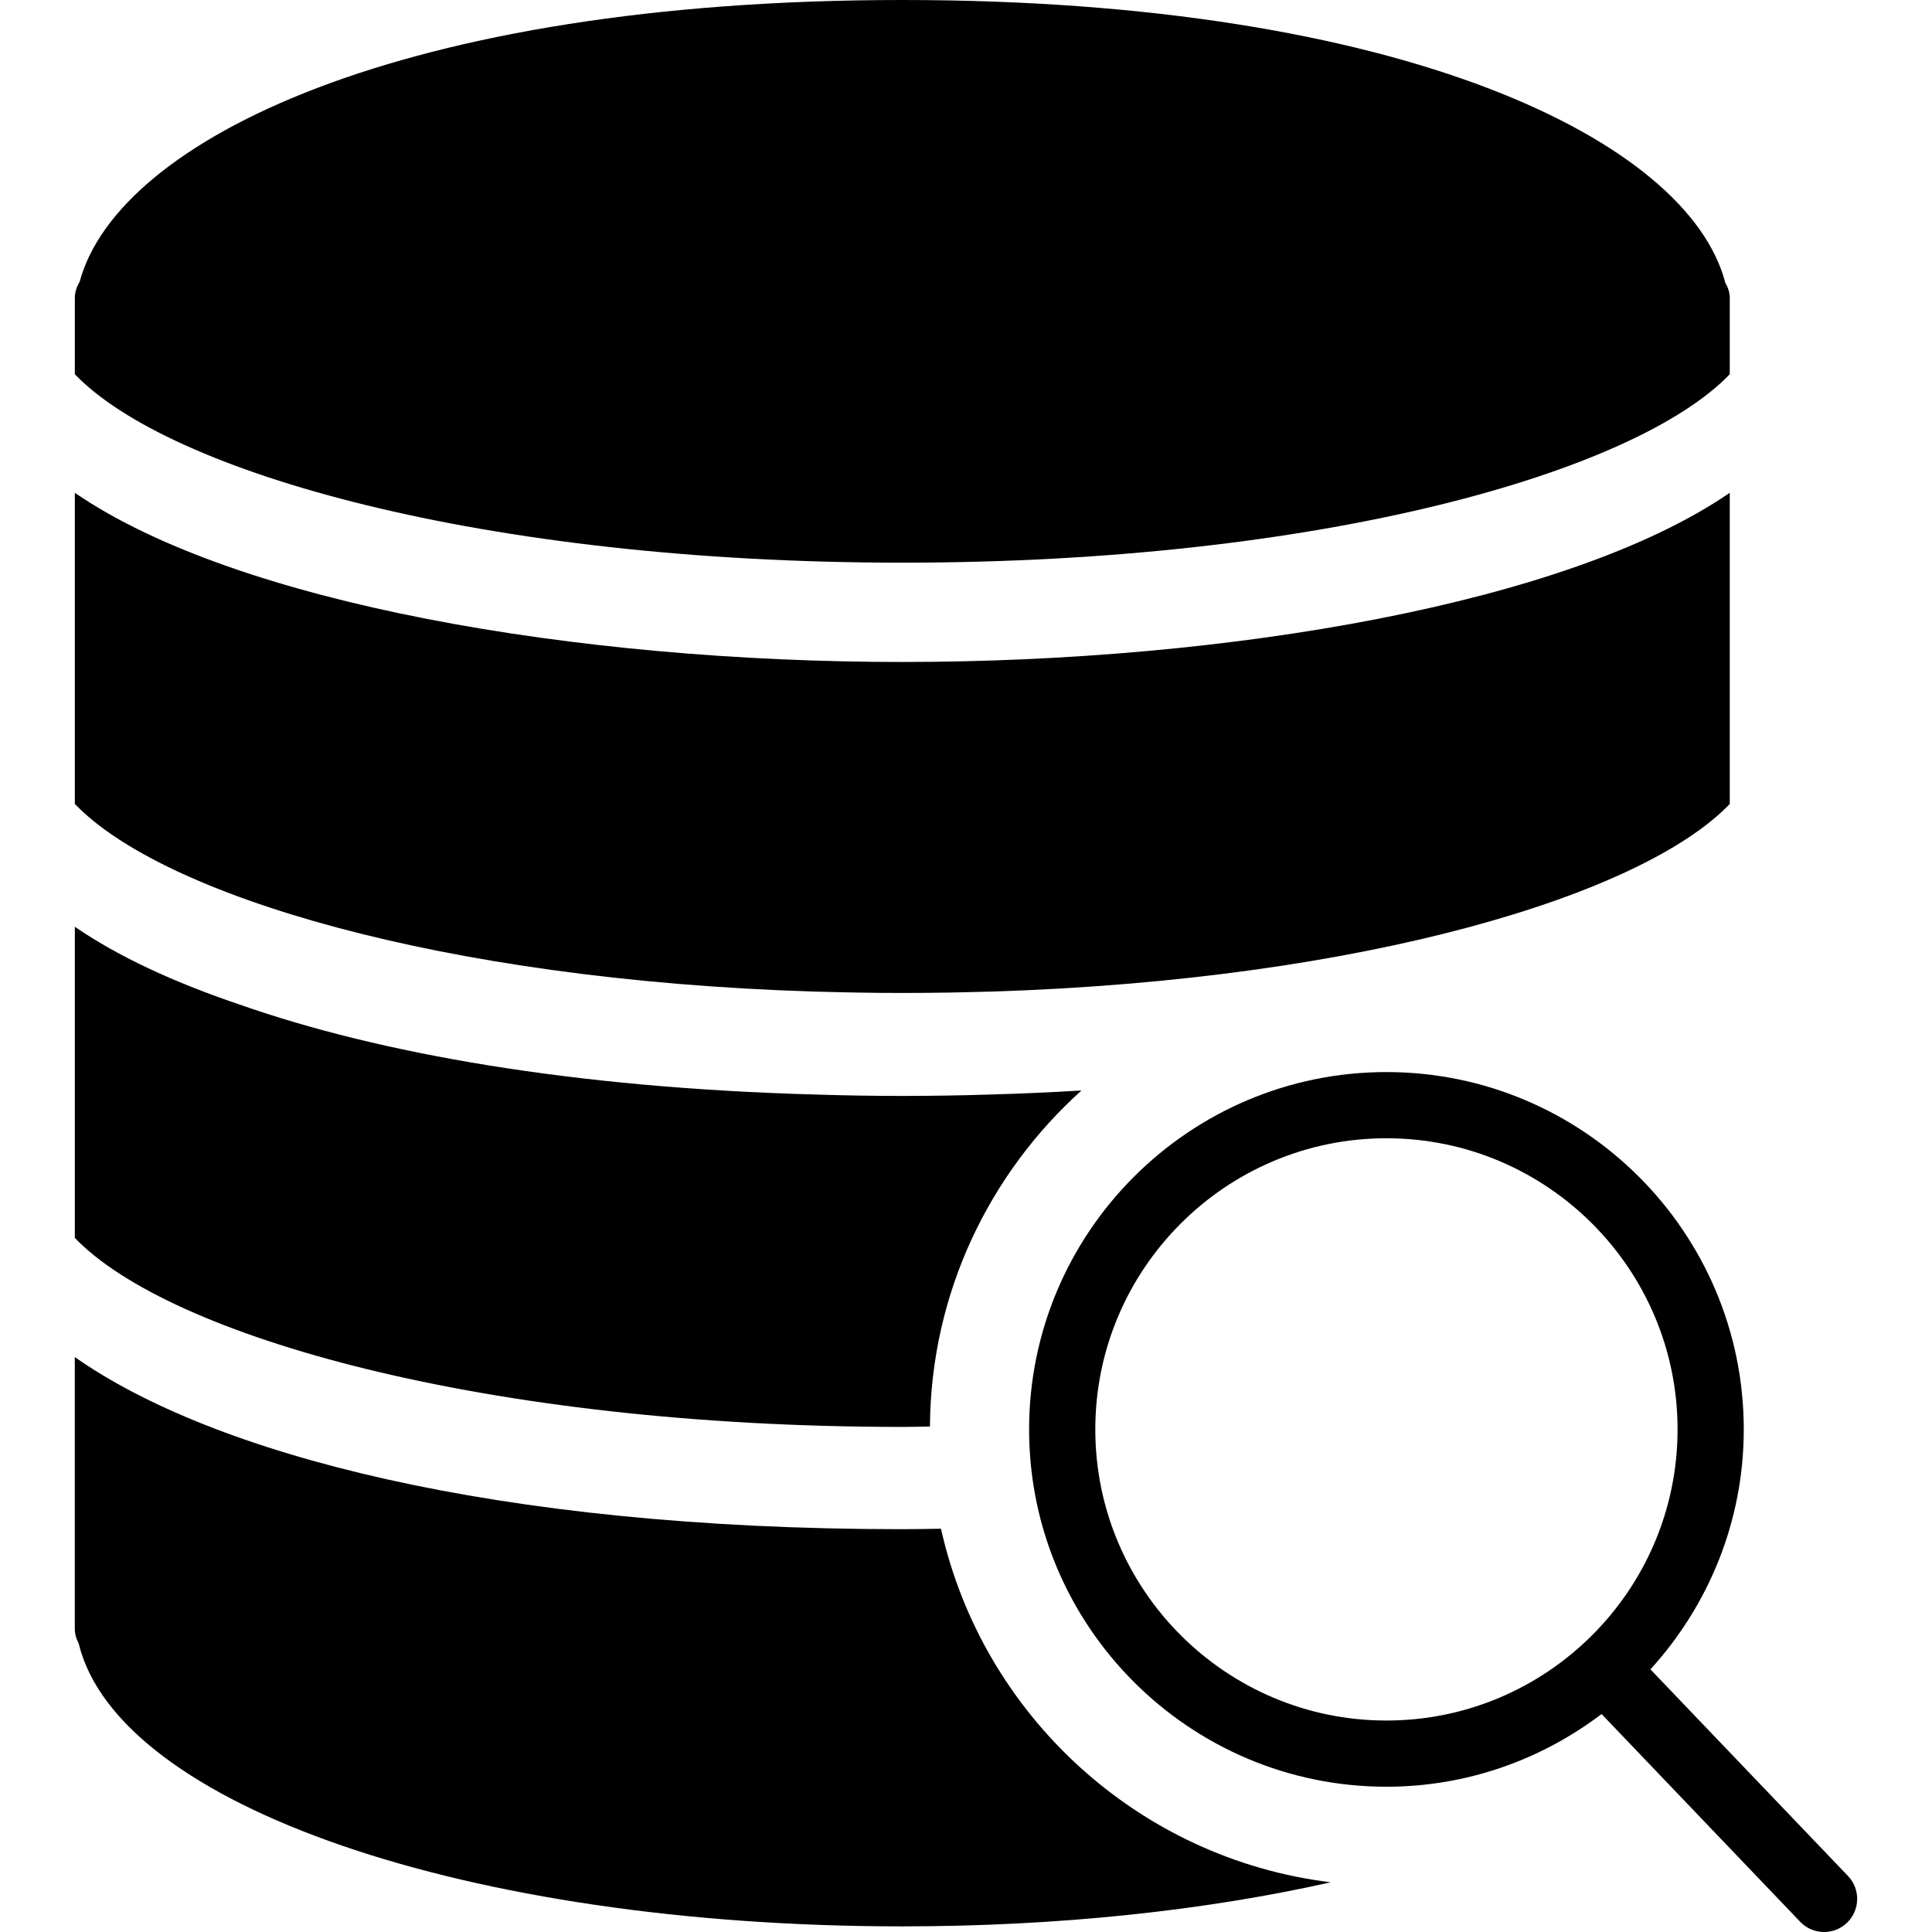
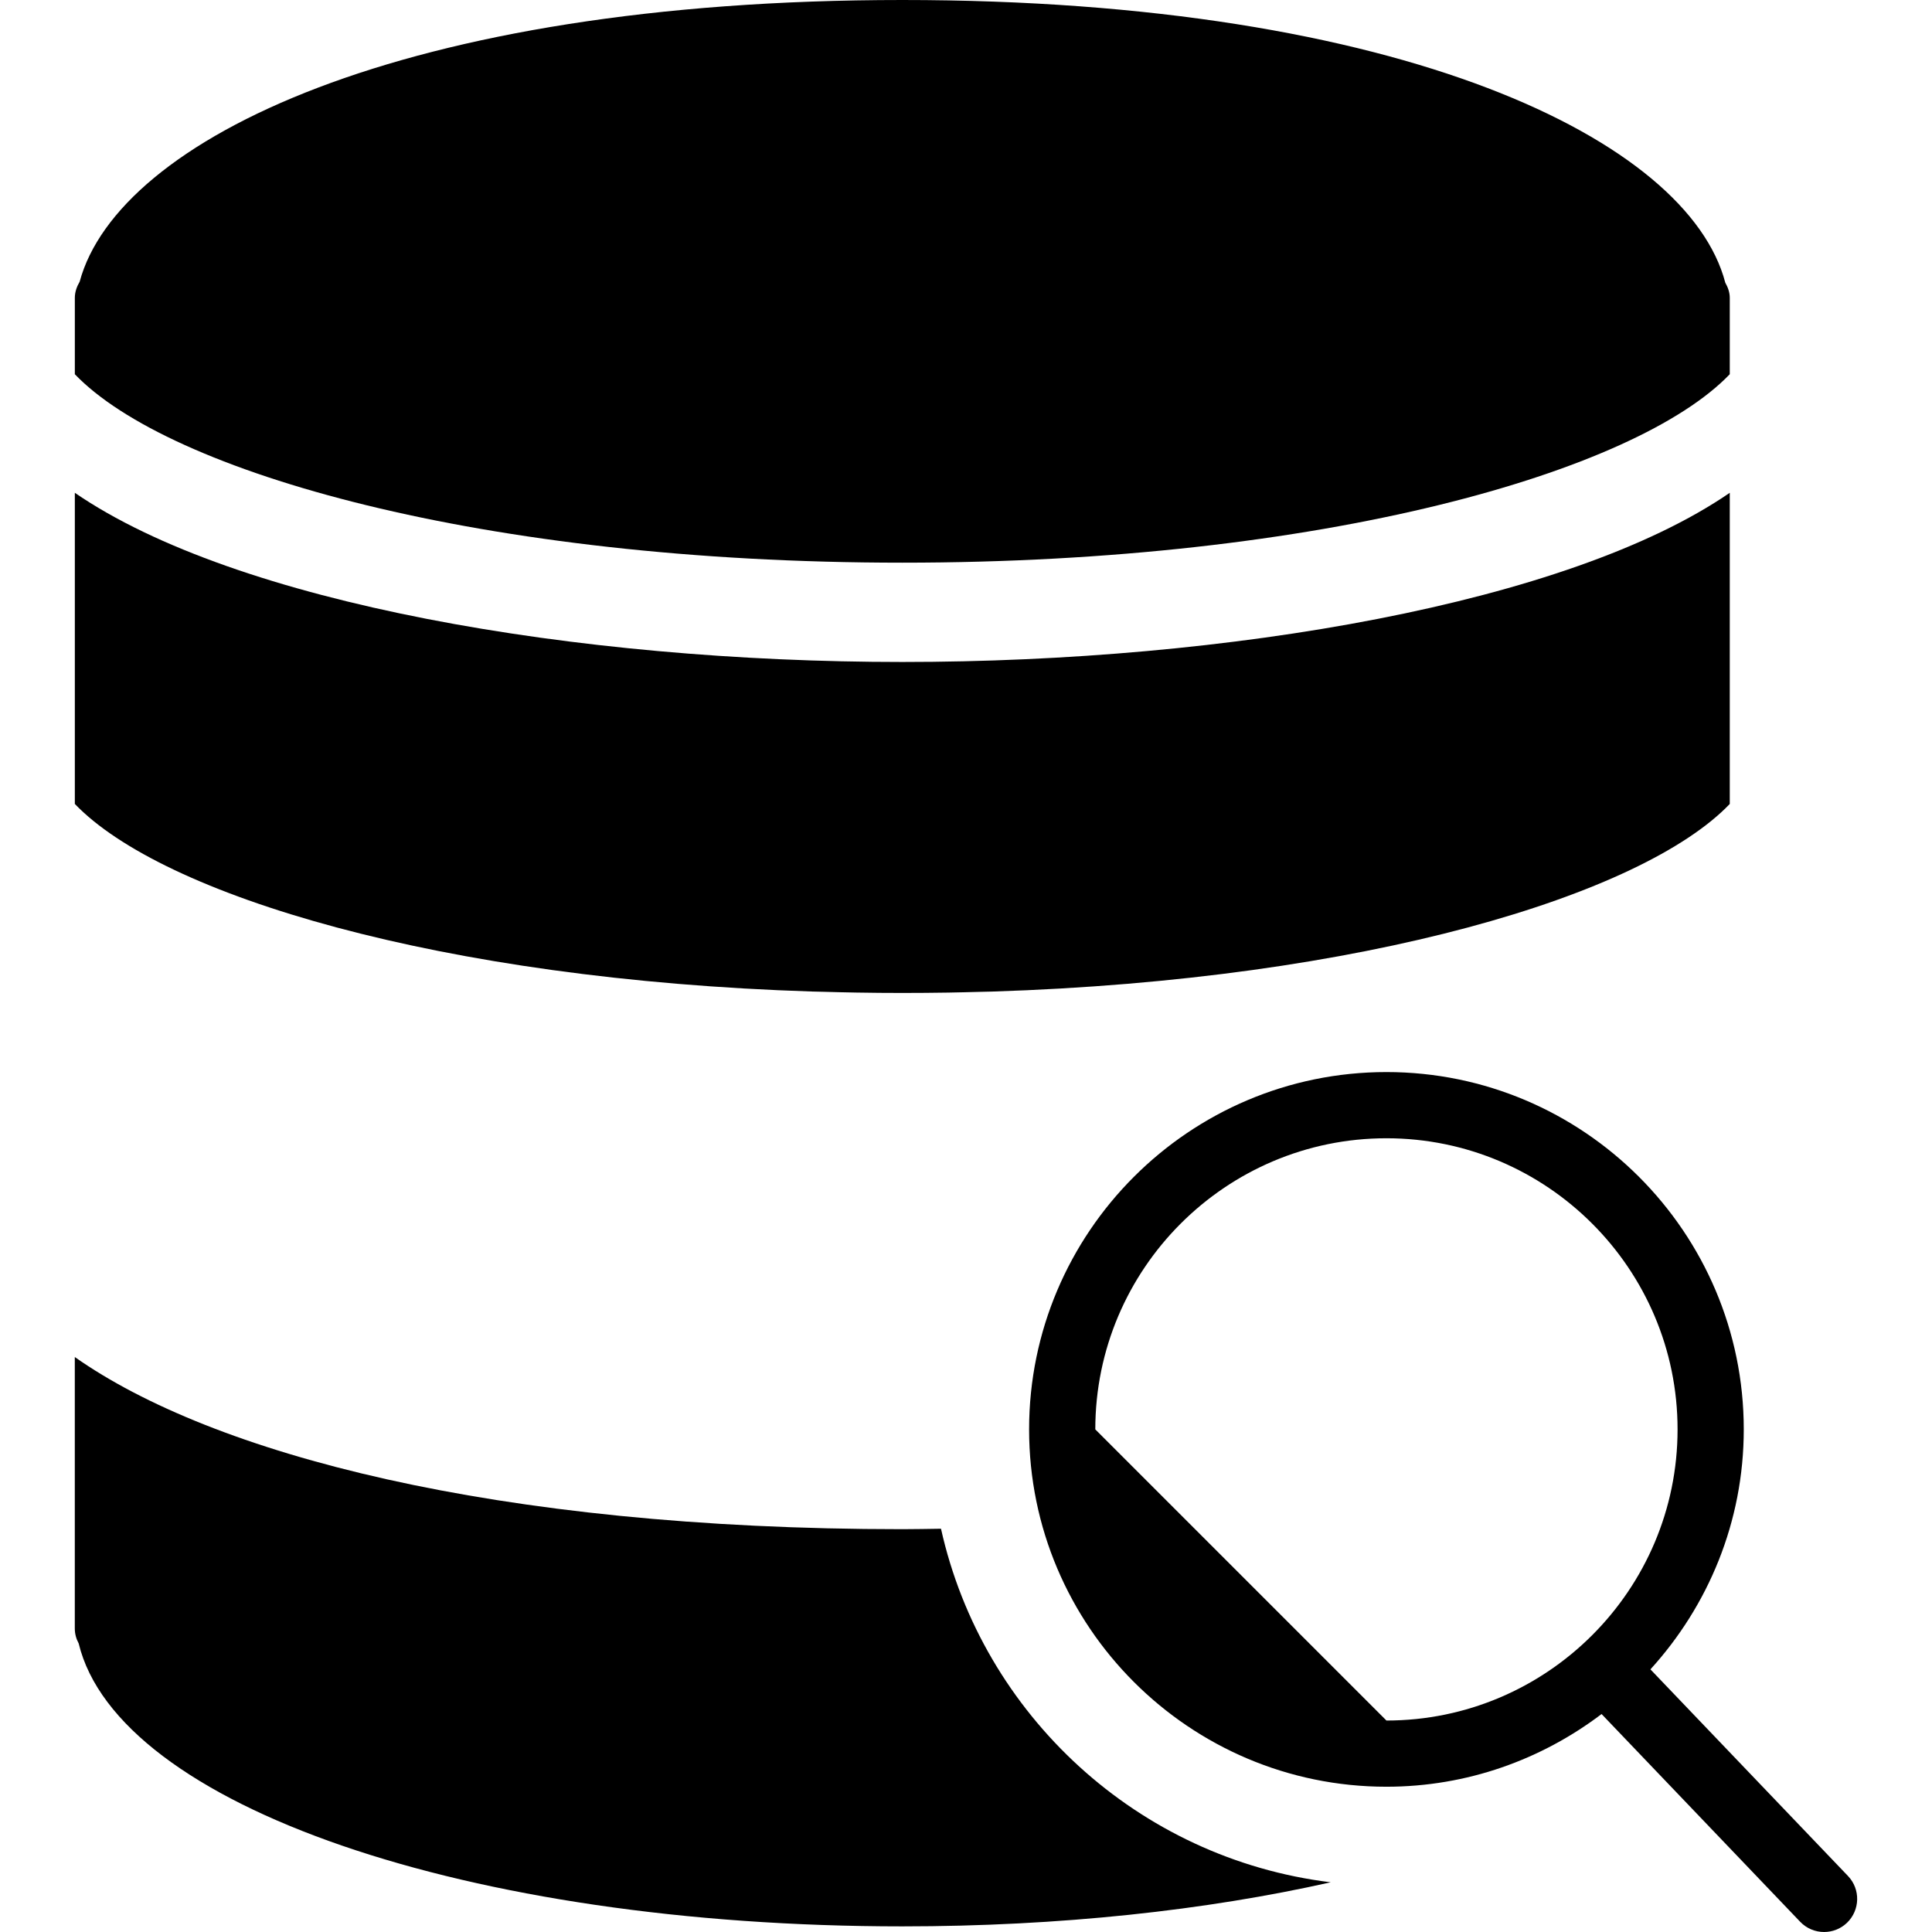
<svg xmlns="http://www.w3.org/2000/svg" fill="#000000" height="800px" width="800px" version="1.1" id="Capa_1" viewBox="0 0 58.371 58.371" xml:space="preserve">
  <g>
-     <path d="M55.833,56.679l-5.969-6.243c1.745-1.918,2.82-4.458,2.82-7.25c0-5.953-4.843-10.796-10.796-10.796   s-10.796,4.843-10.796,10.796s4.843,10.796,10.796,10.796c2.442,0,4.689-0.824,6.5-2.196l6,6.276   c0.196,0.205,0.459,0.309,0.723,0.309c0.249,0,0.497-0.092,0.691-0.277C56.2,57.711,56.215,57.079,55.833,56.679z M33.092,43.186   c0-4.85,3.946-8.796,8.796-8.796s8.796,3.946,8.796,8.796s-3.946,8.796-8.796,8.796S33.092,48.036,33.092,43.186z" />
-     <path d="M28.096,43.1c0.025-4.029,1.793-7.644,4.578-10.153c-0.911,0.054-1.844,0.097-2.807,0.123   c-0.87,0.027-1.74,0.041-2.606,0.041c-0.869,0-1.742-0.014-2.614-0.042c-7.341-0.201-13.191-1.238-17.403-2.717   C5.264,29.685,3.569,28.899,2.261,28v7.111v0.5v0.5V37.4c2.846,2.971,12.394,5.711,25,5.711   C27.544,43.111,27.816,43.103,28.096,43.1z" />
+     <path d="M55.833,56.679l-5.969-6.243c1.745-1.918,2.82-4.458,2.82-7.25c0-5.953-4.843-10.796-10.796-10.796   s-10.796,4.843-10.796,10.796s4.843,10.796,10.796,10.796c2.442,0,4.689-0.824,6.5-2.196l6,6.276   c0.196,0.205,0.459,0.309,0.723,0.309c0.249,0,0.497-0.092,0.691-0.277C56.2,57.711,56.215,57.079,55.833,56.679z M33.092,43.186   c0-4.85,3.946-8.796,8.796-8.796s8.796,3.946,8.796,8.796s-3.946,8.796-8.796,8.796z" />
    <path d="M24.896,29.965c0.326,0.009,0.651,0.018,0.982,0.023C26.334,29.996,26.795,30,27.261,30s0.926-0.004,1.383-0.011   c0.33-0.005,0.656-0.015,0.982-0.023c0.116-0.003,0.234-0.005,0.349-0.008c11.253-0.359,19.648-2.915,22.286-5.668V23v-0.5V22   v-7.111C47.393,18.232,37.105,20,27.261,20s-20.133-1.768-25-5.111V22v0.5V23v1.289c2.638,2.754,11.033,5.31,22.286,5.668   C24.662,29.96,24.78,29.962,24.896,29.965z" />
    <path d="M52.261,11.306V9.5V9c0-0.168-0.056-0.319-0.135-0.458C51.003,4.241,42.376,0,27.261,0C12.183,0,3.564,4.22,2.407,8.51   C2.322,8.657,2.261,8.818,2.261,9v0.5v1.806C5.097,14.267,14.577,17,27.261,17S49.424,14.267,52.261,11.306z" />
    <path d="M28.43,46.187c-0.39,0.005-0.772,0.014-1.17,0.014c-12.346,0-20.866-2.29-25-5.201v8.201c0,0.162,0.043,0.315,0.117,0.451   c1.181,4.895,11.747,8.549,24.883,8.549c4.764,0,9.182-0.486,12.945-1.332C34.389,56.157,29.686,51.819,28.43,46.187z" />
  </g>
</svg>